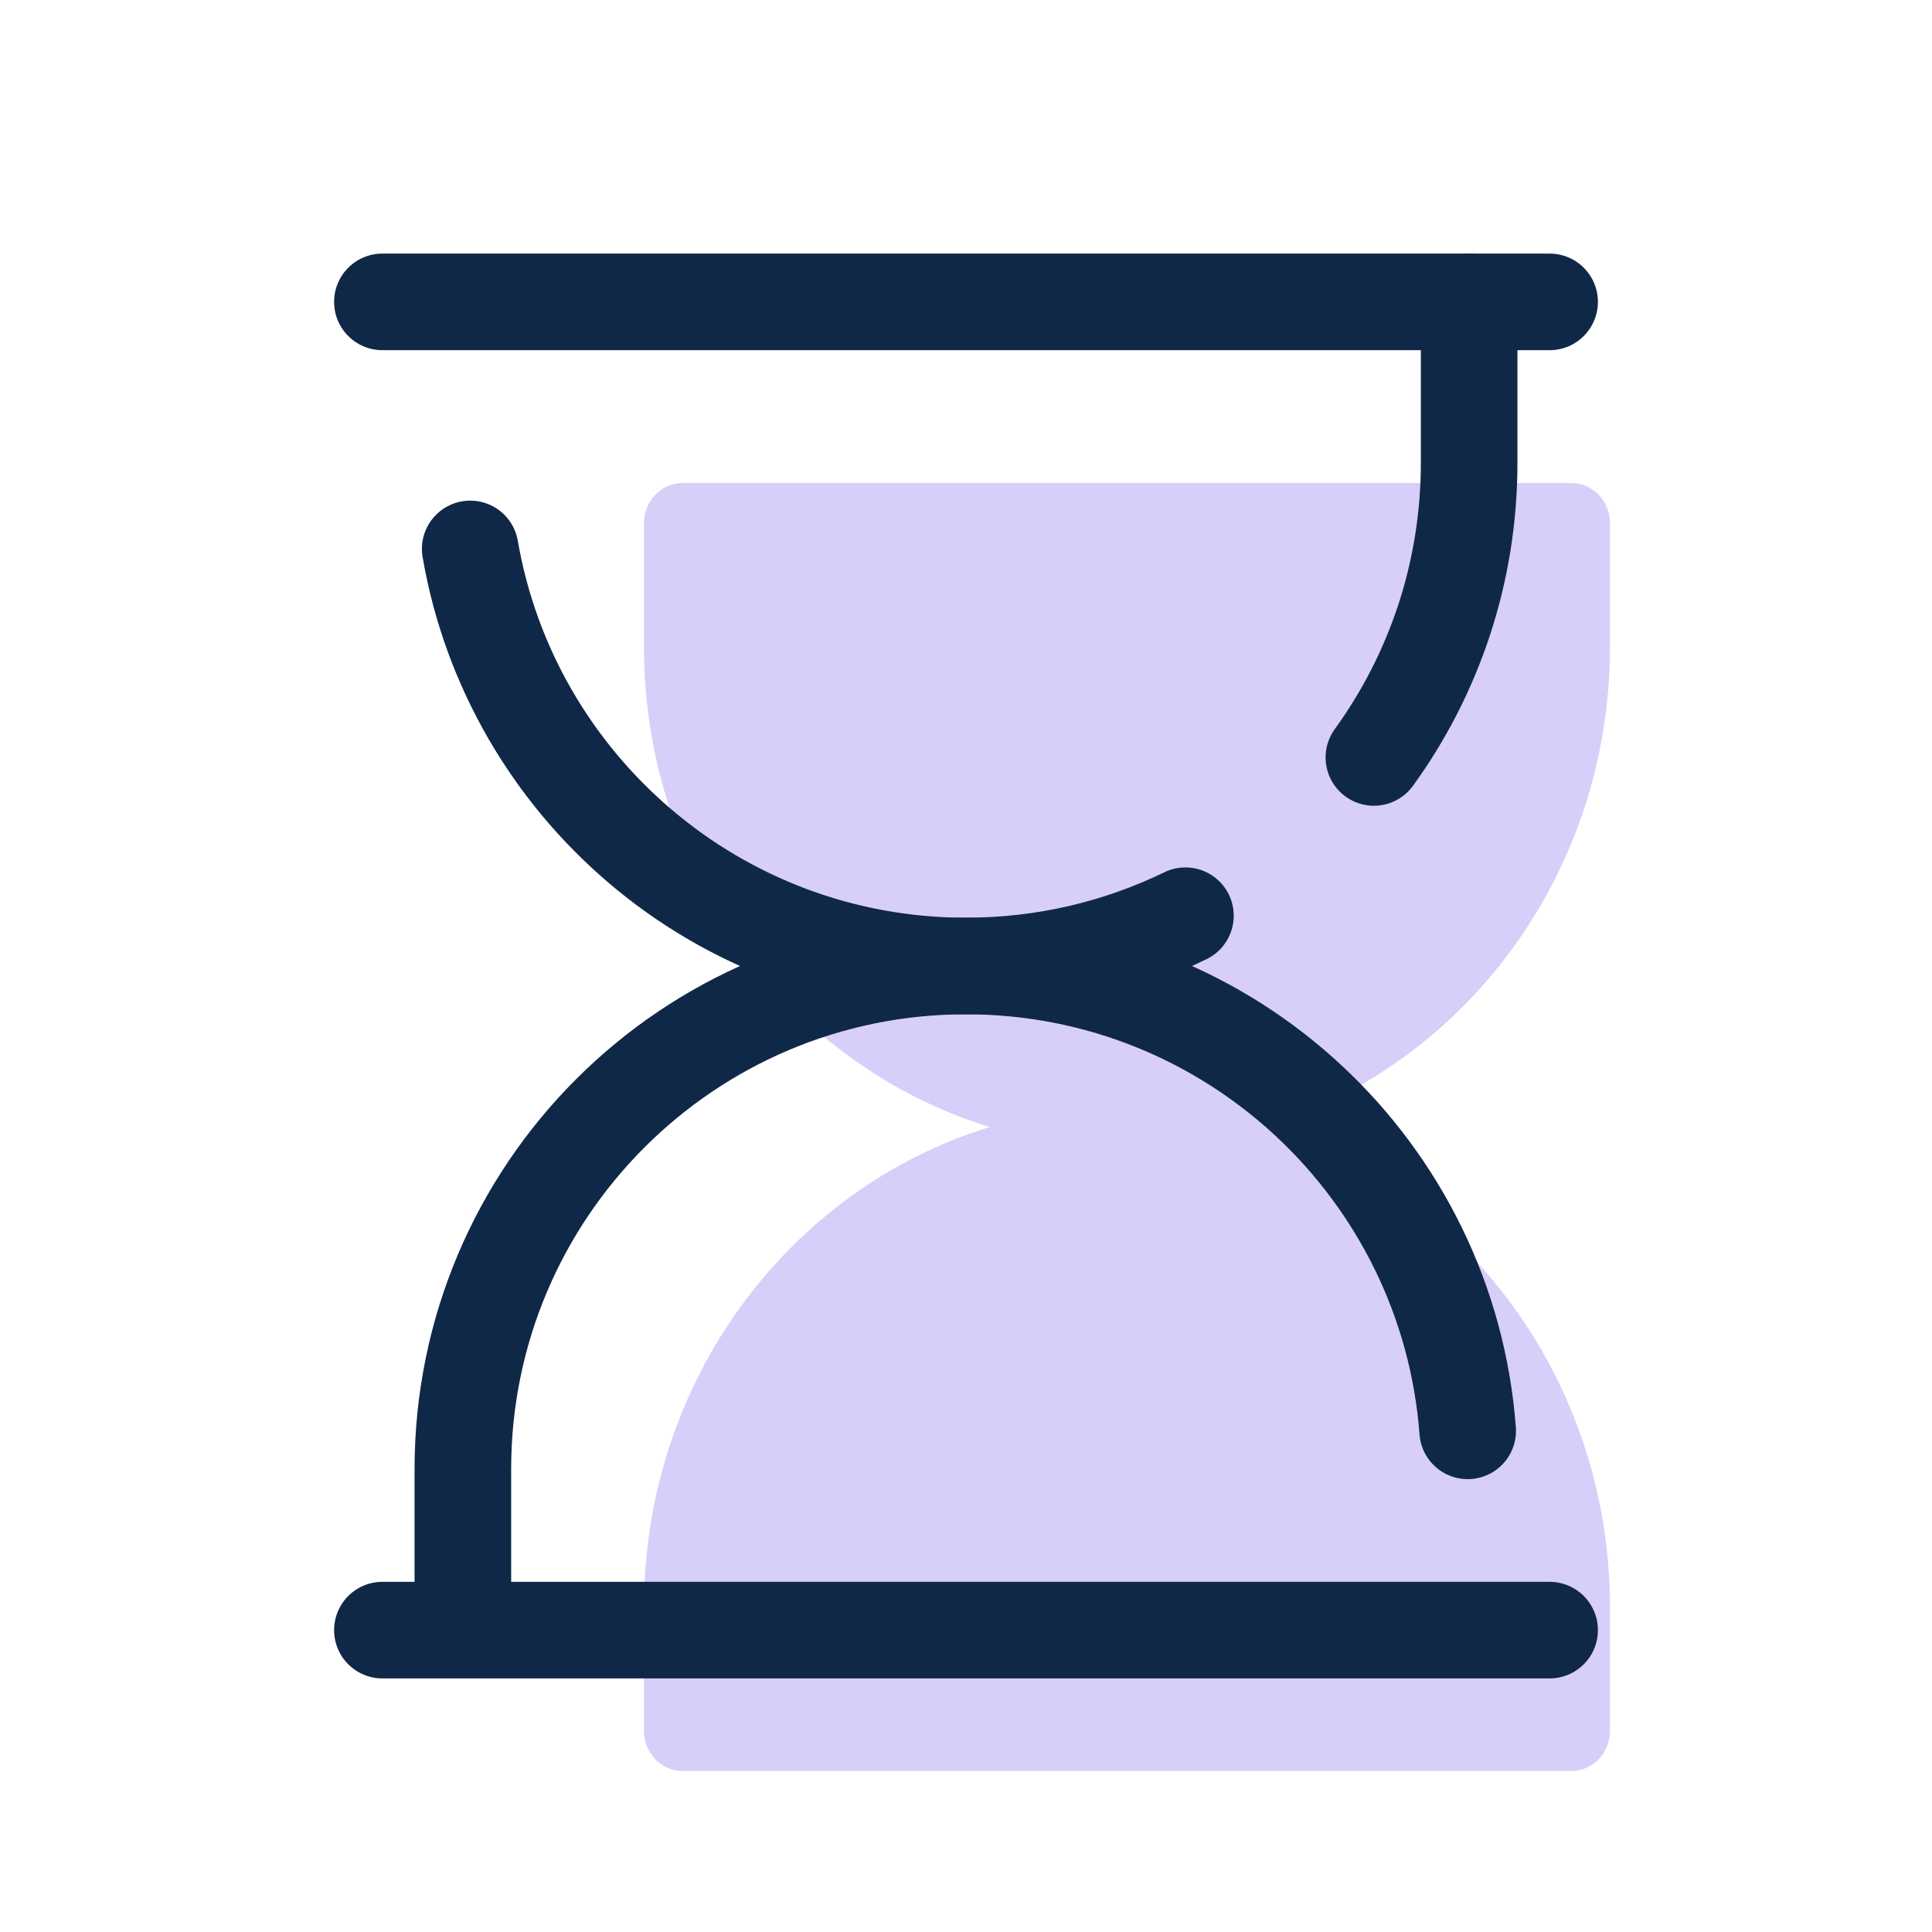
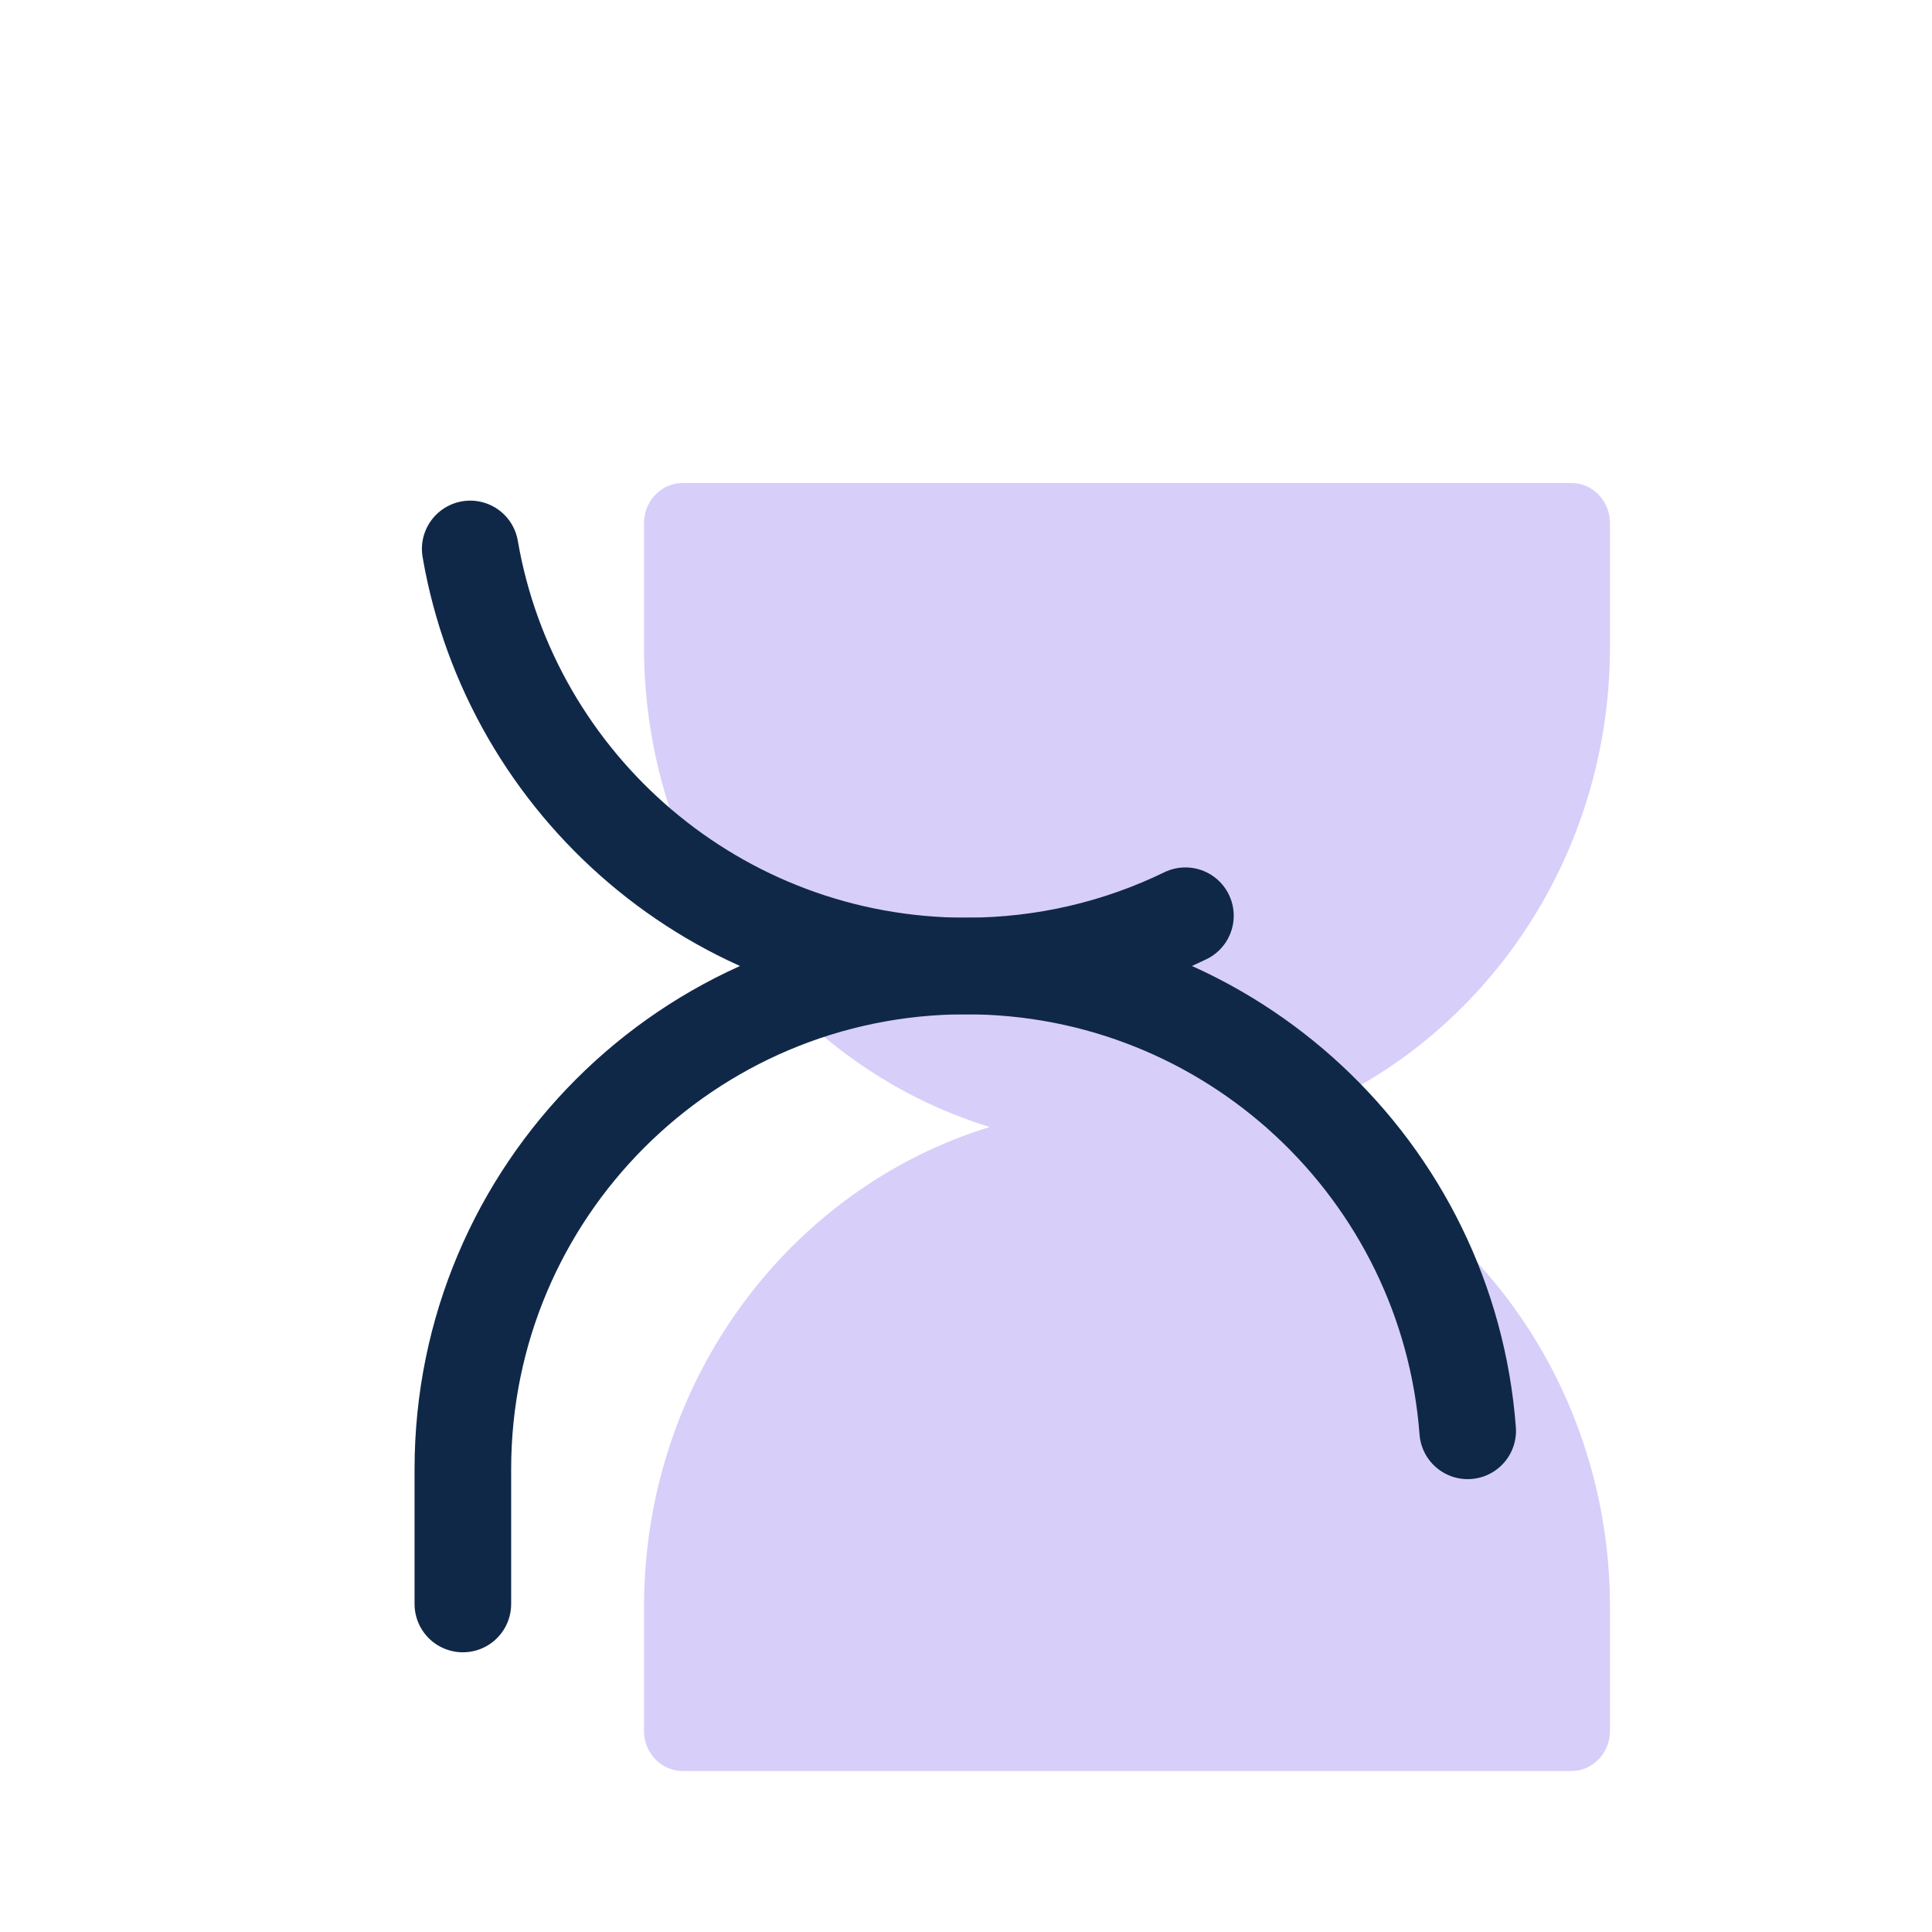
<svg xmlns="http://www.w3.org/2000/svg" width="40" height="40" viewBox="0 0 40 40" fill="none">
  <path d="M33.333 13.39V10.83C33.333 10.372 32.975 10 32.533 10H14.133C13.692 10 13.333 10.372 13.333 10.83V13.39C13.333 18.095 16.353 22.062 20.49 23.333C16.353 24.605 13.333 28.573 13.333 33.277V35.837C13.333 36.295 13.692 36.667 14.133 36.667H32.533C32.975 36.667 33.333 36.295 33.333 35.837V33.277C33.333 28.573 30.313 24.604 26.177 23.333C30.313 22.062 33.333 18.094 33.333 13.39Z" fill="#D7CFF9" />
-   <path d="M7.917 6.25H32.083" stroke="#102848" stroke-width="2" stroke-linecap="round" stroke-linejoin="round" />
-   <path d="M7.917 33.75H32.083" stroke="#102848" stroke-width="2" stroke-linecap="round" stroke-linejoin="round" />
  <path d="M24.543 18.959C23.171 19.626 21.629 20 20 20C14.854 20 10.58 16.269 9.735 11.365" stroke="#102848" stroke-width="2" stroke-miterlimit="10" stroke-linecap="round" stroke-linejoin="round" />
-   <path d="M30.417 6.25V9.583C30.417 11.861 29.686 13.968 28.445 15.682" stroke="#102848" stroke-width="2" stroke-miterlimit="10" stroke-linecap="round" stroke-linejoin="round" />
  <path d="M30.387 29.624C29.982 24.242 25.487 20 20 20C14.247 20 9.583 24.663 9.583 30.417V33.209" stroke="#102848" stroke-width="2" stroke-miterlimit="10" stroke-linecap="round" stroke-linejoin="round" />
</svg>